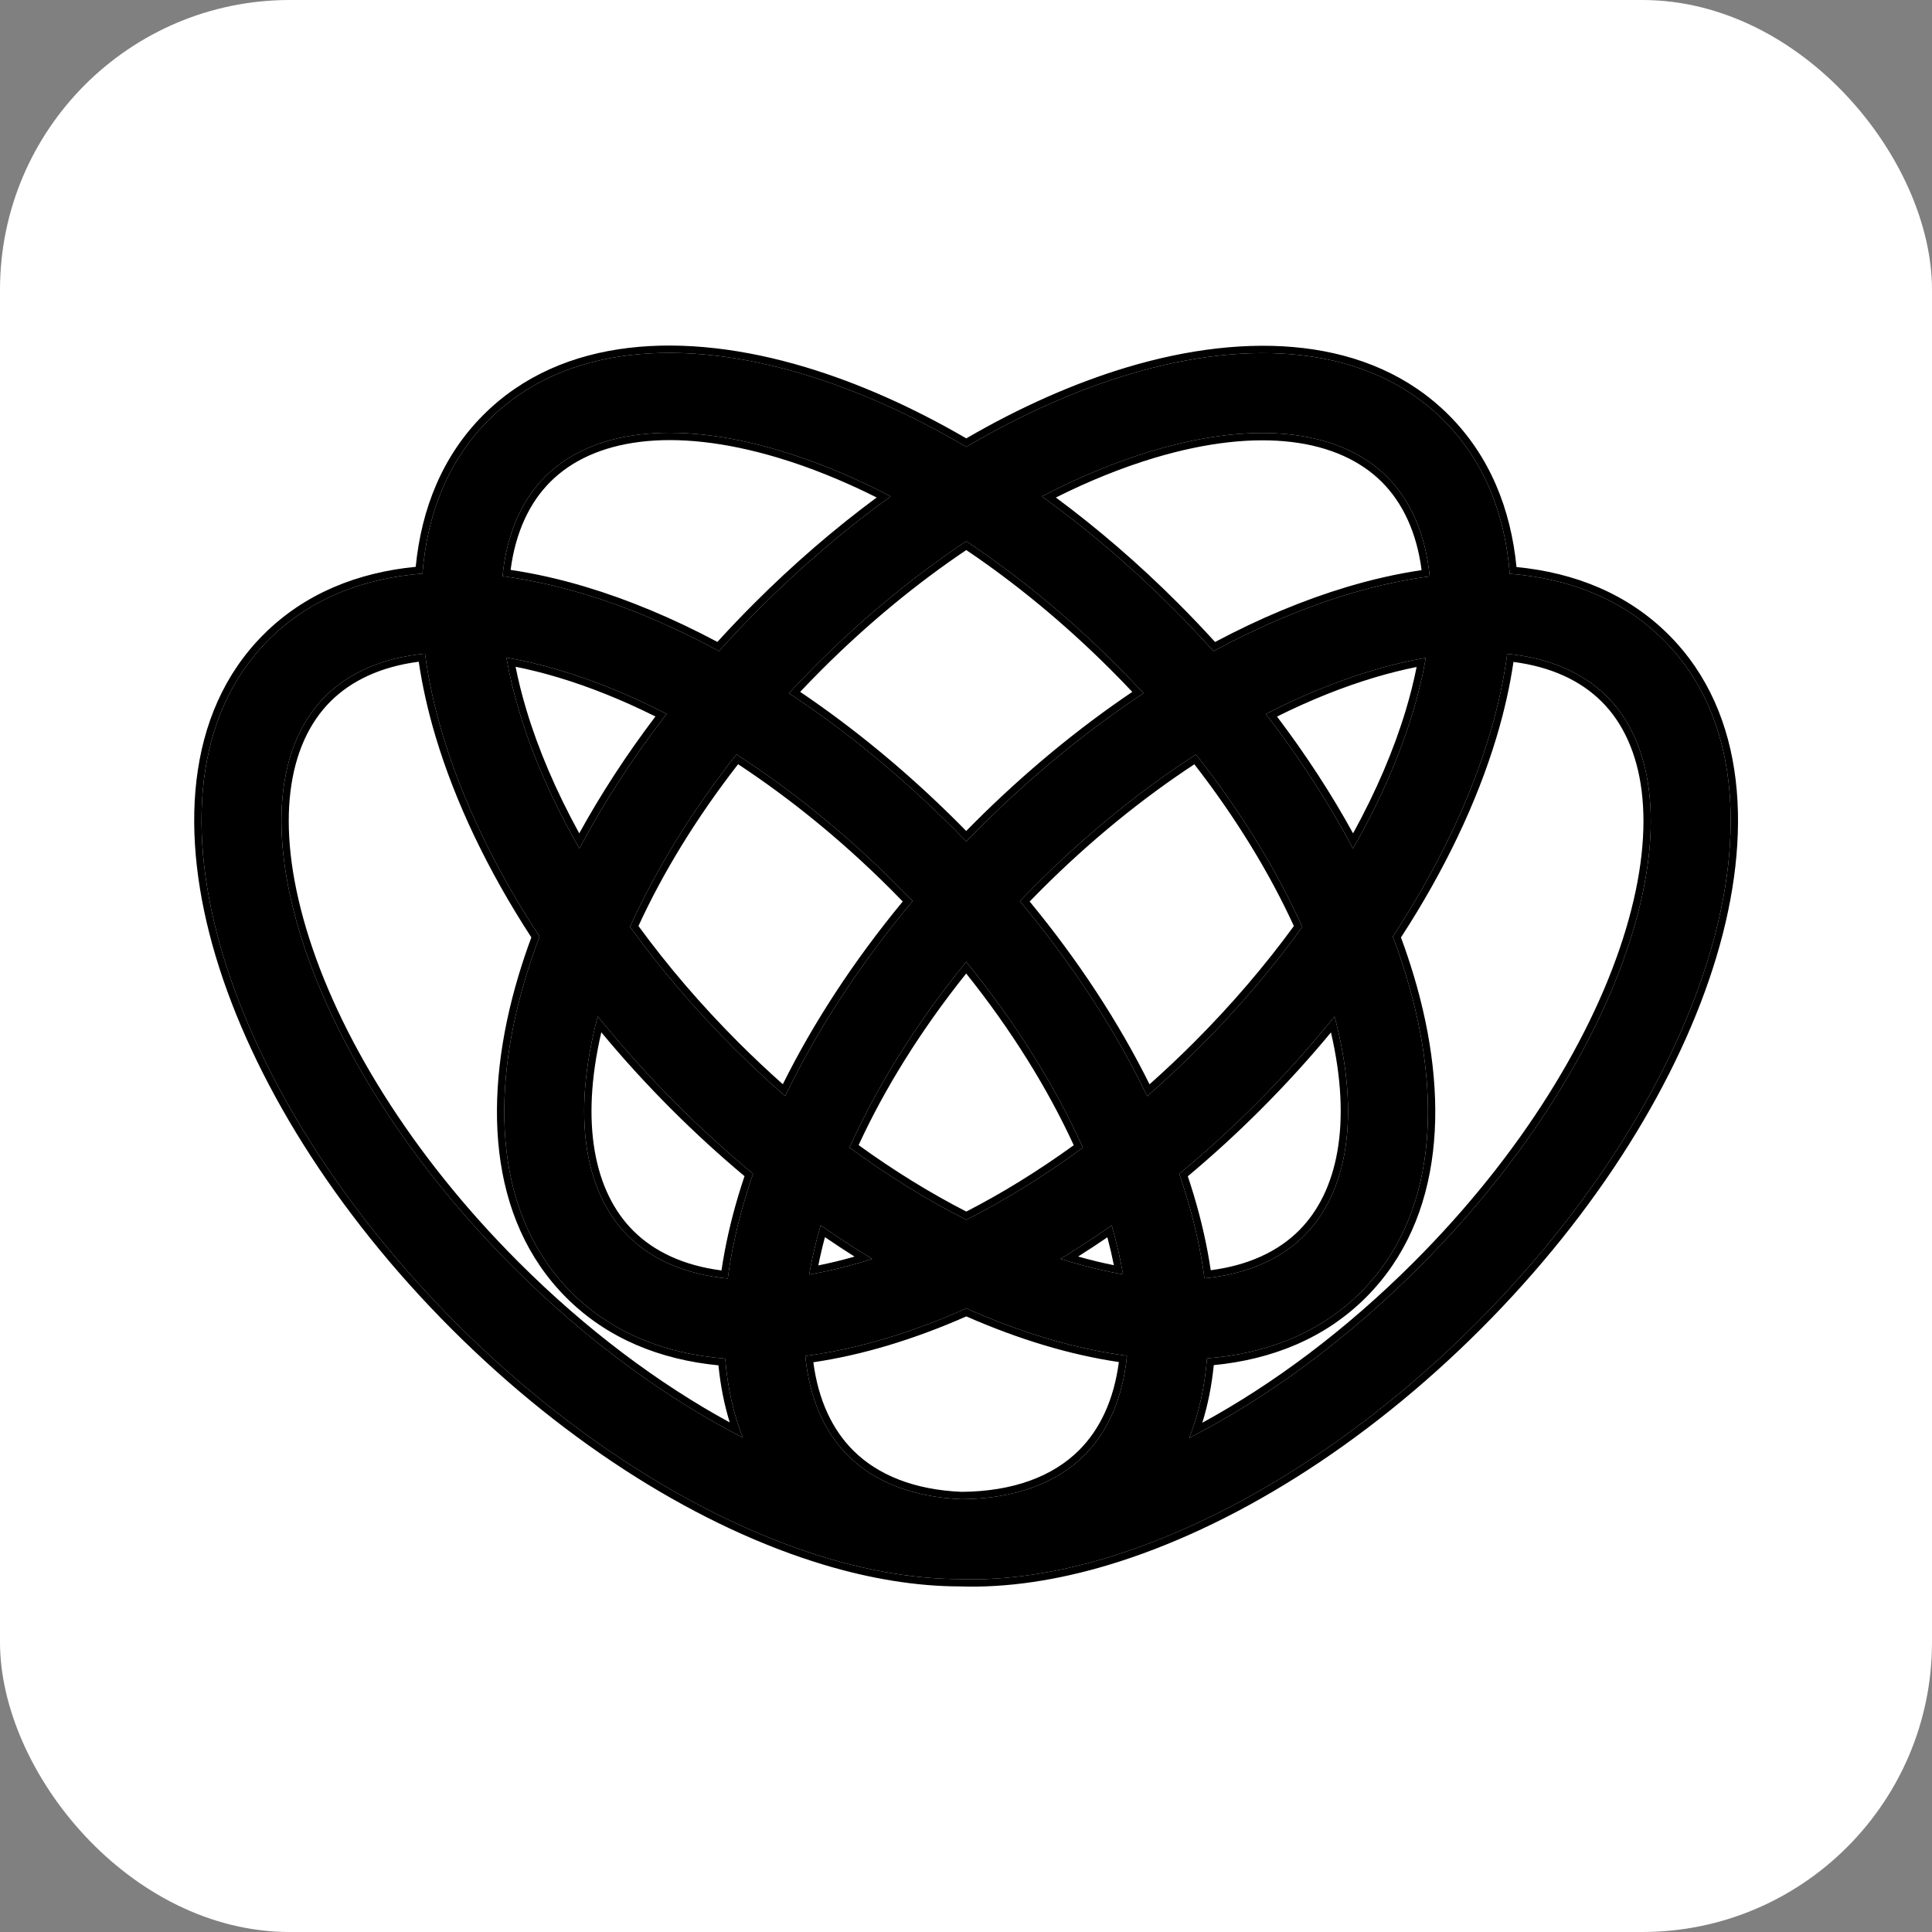
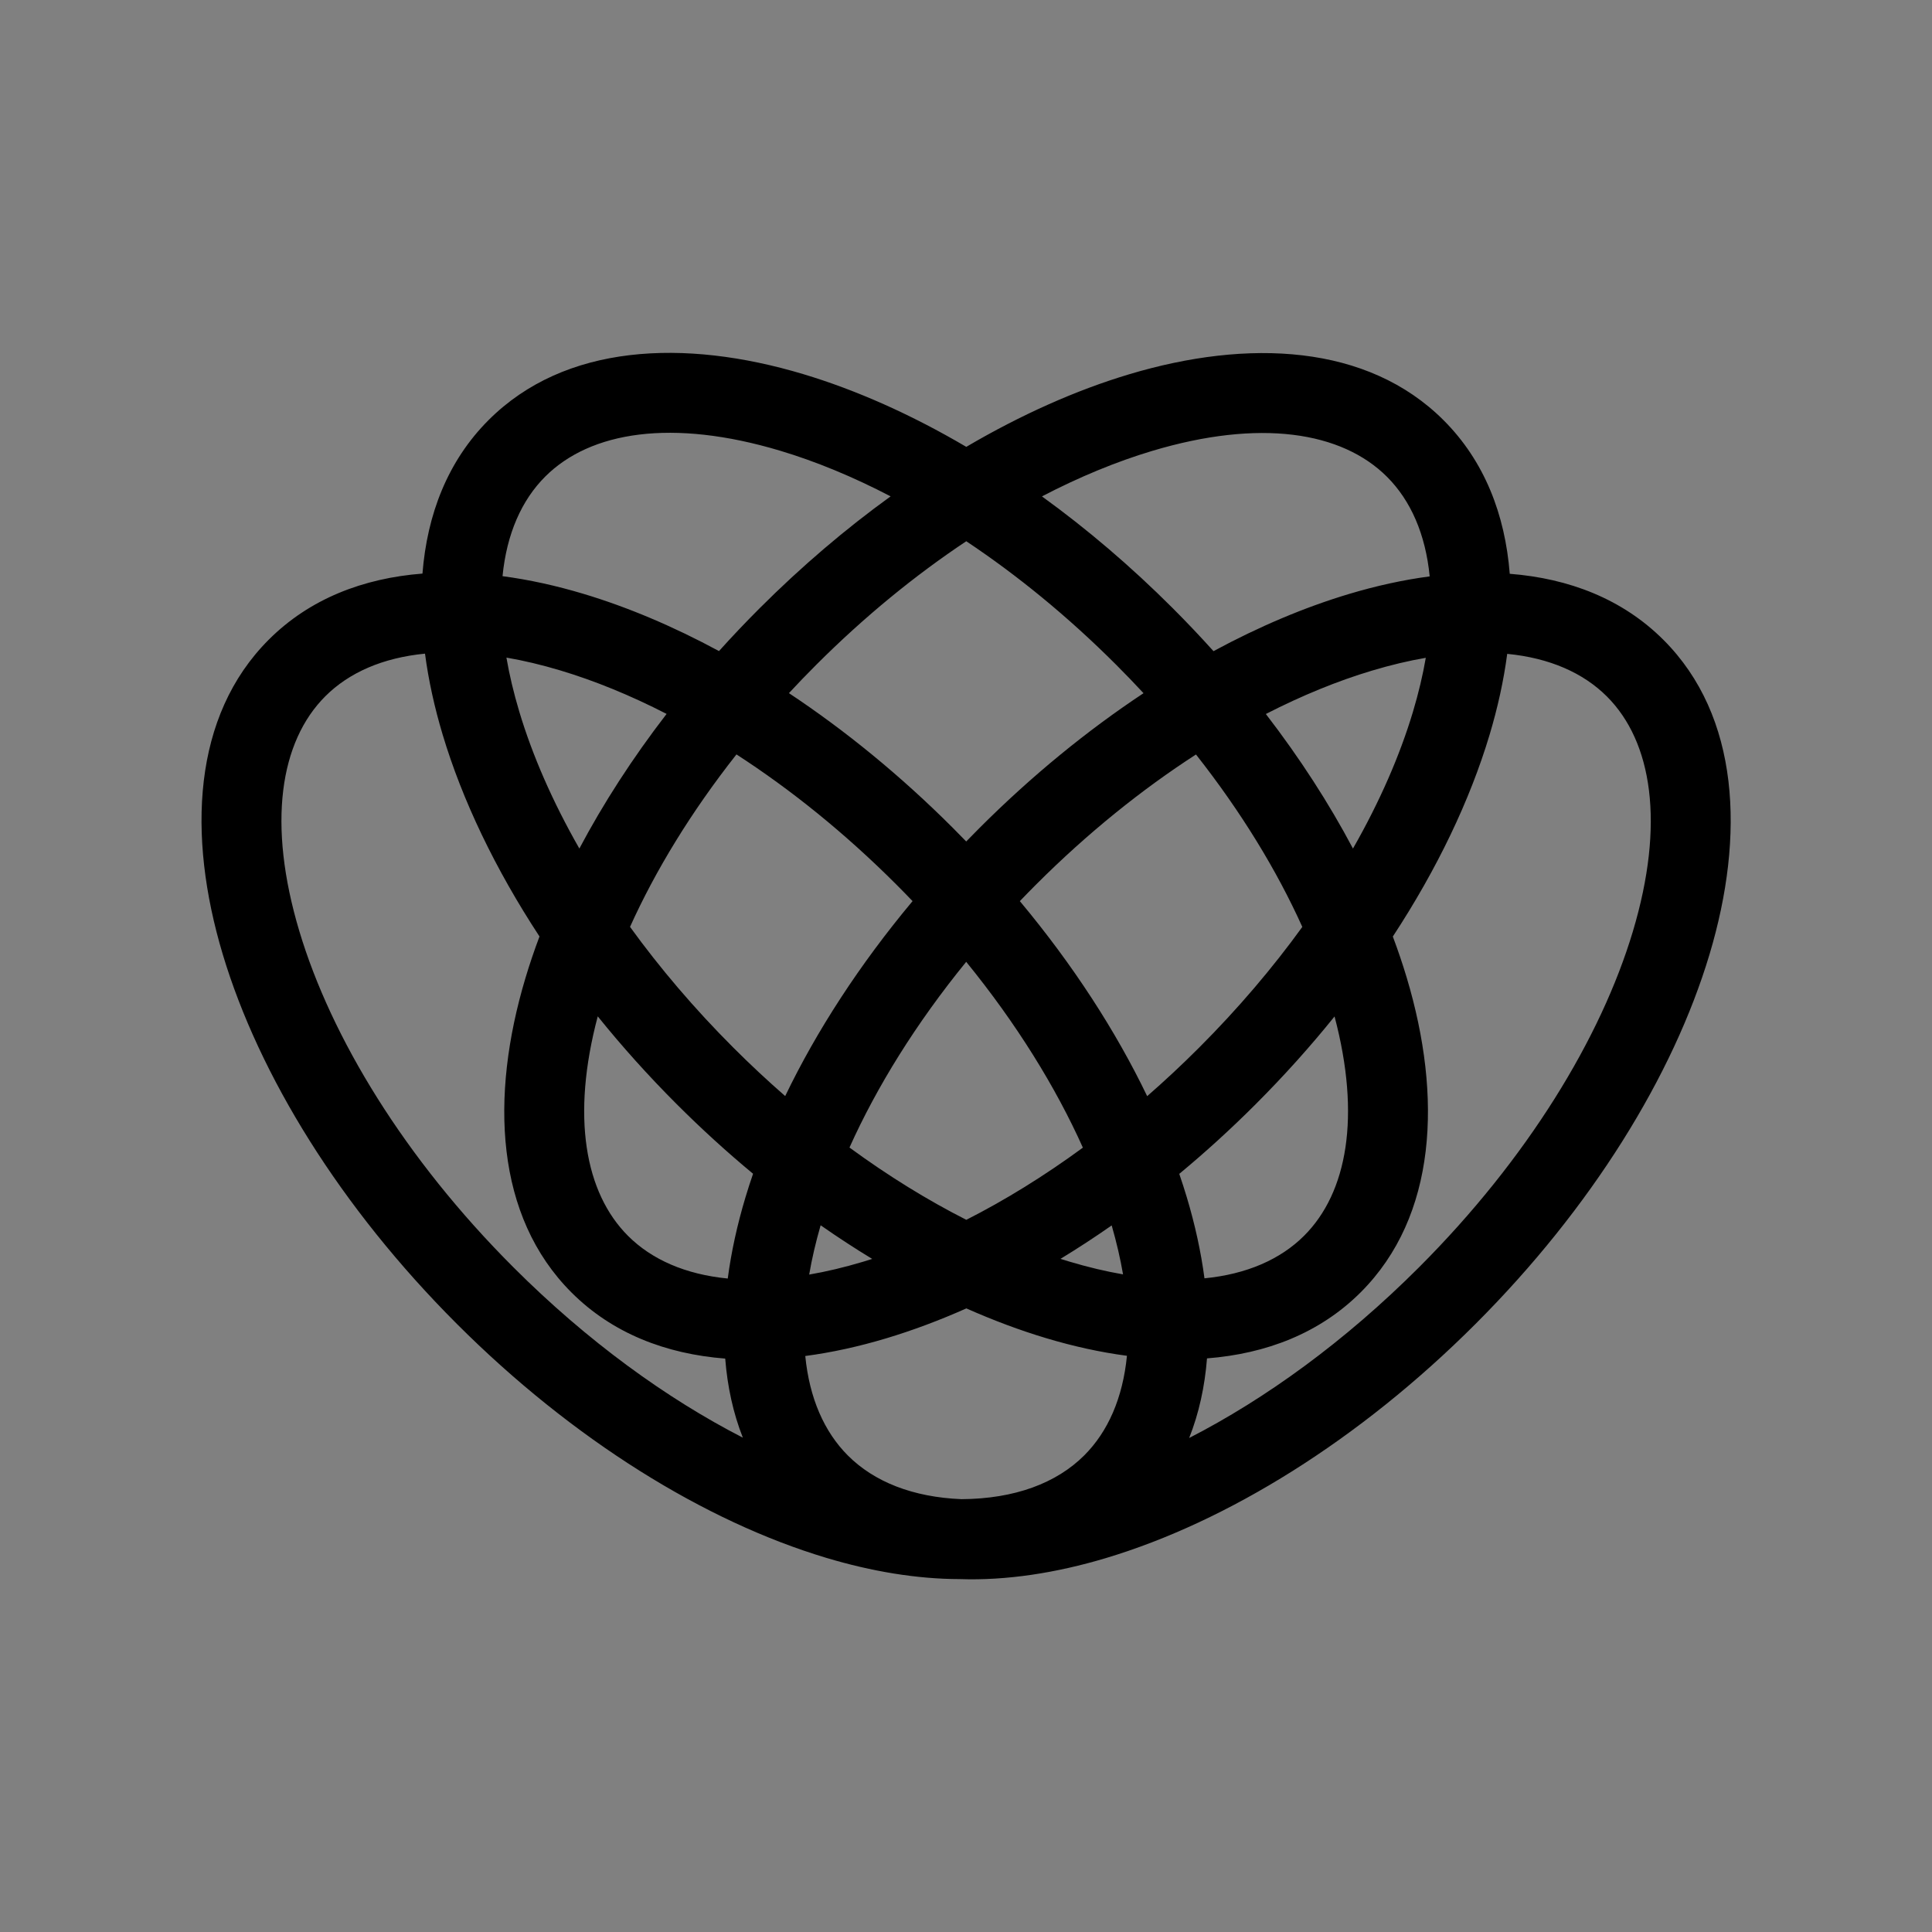
<svg xmlns="http://www.w3.org/2000/svg" version="1.1" width="1000" height="1000">
  <rect width="100%" height="100%" fill="#808080" stroke="none" />
  <g clip-path="url(#SvgjsClipPath1145)">
-     <rect width="1000" height="1000" fill="#ffffff" />
    <g transform="matrix(1.896,0,0,1.896,100,178.673)">
      <svg version="1.1" width="422" height="339">
        <svg width="422" height="339" viewBox="0 0 422 339" fill="none">
-           <path fill-rule="evenodd" clip-rule="evenodd" d="M160.249 28.814C130.814 19.991 108.451 23.517 96.087 35.88C89.623 42.344 85.575 51.542 84.445 63.055C91.7 64.013 99.093 65.647 106.488 67.863C118.555 71.48 131.024 76.739 143.538 83.504C147.085 79.563 150.776 75.671 154.606 71.841C166.089 60.358 178.132 50.123 190.392 41.266C180.073 35.887 169.933 31.716 160.249 28.814ZM211.05 27.753C196.038 18.927 180.99 12.229 166.52 7.891C133.954 -1.87 101.406 -0.327 80.643 20.436C69.472 31.606 63.865 46.187 62.588 62.348C46.402 63.614 31.796 69.222 20.61 80.407C-0.152 101.17 -1.695 133.718 8.066 166.284C17.972 199.333 40.193 235.394 71.958 267.159C103.723 298.924 139.784 321.144 172.832 331.05C185.182 334.752 197.529 336.828 209.232 336.847C221.969 337.29 235.567 335.185 249.168 331.109C282.217 321.203 318.278 298.982 350.043 267.217C381.808 235.452 404.029 199.391 413.935 166.342C423.696 133.776 422.153 101.228 401.39 80.465C390.205 69.28 375.599 63.672 359.412 62.406C358.136 46.245 352.528 31.664 341.358 20.494C320.595 -0.269 288.047 -1.812 255.481 7.949C241.042 12.277 226.029 18.956 211.05 27.753ZM211.044 53.517C197.158 62.755 183.277 74.06 170.051 87.285C167.507 89.83 165.033 92.398 162.632 94.986C177.967 105.151 193.098 117.49 207.362 131.754C208.599 132.991 209.821 134.234 211.029 135.483C212.218 134.254 213.421 133.03 214.639 131.813C228.924 117.528 244.077 105.173 259.435 95C257.013 92.388 254.518 89.795 251.95 87.227C238.752 74.029 224.901 62.745 211.044 53.517ZM278.533 83.525C274.964 79.556 271.25 75.638 267.395 71.783C255.941 60.329 243.93 50.117 231.702 41.275C241.989 35.92 252.097 31.766 261.752 28.872C291.187 20.049 313.55 23.575 325.913 35.938C332.377 42.402 336.426 51.6 337.556 63.113C330.301 64.071 322.908 65.705 315.513 67.921C303.469 71.531 291.024 76.777 278.533 83.525ZM273.754 111.733C258.978 121.282 244.159 133.181 230.083 147.257C228.588 148.753 227.117 150.257 225.67 151.768C240.14 169.099 251.858 187.191 260.429 205.008C265.204 200.846 269.925 196.442 274.566 191.801C285.251 181.116 294.682 170.003 302.782 158.806C295.845 143.413 286.098 127.403 273.754 111.733ZM316.611 137.414C310.104 125.118 302.134 112.761 292.83 100.681C302.739 95.598 312.473 91.635 321.784 88.844C326.906 87.308 331.813 86.147 336.491 85.341C335.685 90.035 334.521 94.959 332.98 100.1C329.407 112.019 323.913 124.629 316.611 137.414ZM311.584 183.25C304.992 191.435 297.788 199.469 290.011 207.246C283.243 214.014 276.28 220.348 269.192 226.223C269.93 228.369 270.617 230.505 271.254 232.629C273.477 240.046 275.114 247.462 276.071 254.738C287.608 253.614 296.823 249.564 303.297 243.09C315.048 231.339 318.815 210.554 311.584 183.25ZM276.764 276.594C292.95 275.327 307.556 269.72 318.742 258.535C339.505 237.772 341.047 205.224 331.286 172.657C330.175 168.951 328.909 165.206 327.492 161.434C339.6 142.969 348.549 124.23 353.902 106.371C356.125 98.954 357.762 91.538 358.719 84.262C370.256 85.385 379.472 89.436 385.946 95.91C398.309 108.273 401.835 130.637 393.012 160.071C384.334 189.024 364.318 222.053 334.599 251.773C314.451 271.92 292.782 287.609 271.893 298.328C274.579 291.569 276.158 284.259 276.764 276.594ZM253.842 253.659C253.109 249.392 252.081 244.933 250.742 240.296C246.102 243.538 241.437 246.583 236.764 249.423C237.558 249.676 238.348 249.92 239.136 250.156C244.257 251.691 249.165 252.853 253.842 253.659ZM211.066 262.948C218.424 266.216 225.715 268.936 232.865 271.079C240.259 273.295 247.653 274.929 254.908 275.887C253.777 287.4 249.729 296.598 243.265 303.062C235.657 310.67 224.261 314.931 209.761 315.028C196.437 314.487 185.905 310.289 178.736 303.12C172.272 296.656 168.224 287.458 167.093 275.945C174.348 274.987 181.742 273.353 189.136 271.137C196.328 268.981 203.663 266.242 211.066 262.948ZM211.058 238.766C221.558 233.437 232.262 226.848 242.879 219.064C235.438 202.48 224.732 185.171 211.024 168.337C197.318 185.16 186.609 202.458 179.161 219.035C189.803 226.834 200.534 233.433 211.058 238.766ZM171.287 240.257C175.959 243.521 180.657 246.585 185.362 249.441C184.527 249.708 183.694 249.966 182.865 250.215C177.744 251.75 172.836 252.911 168.158 253.717C168.896 249.42 169.935 244.929 171.287 240.257ZM161.611 204.984C170.189 187.173 181.911 169.087 196.382 151.764C194.919 150.235 193.431 148.712 191.918 147.199C177.861 133.142 163.064 121.256 148.308 111.714C135.954 127.385 126.198 143.396 119.251 158.792C127.344 169.975 136.764 181.072 147.435 191.743C152.088 196.396 156.823 200.812 161.611 204.984ZM110.44 183.221C117.025 191.395 124.222 199.42 131.99 207.187C138.768 213.965 145.741 220.309 152.84 226.191C152.09 228.368 151.393 230.534 150.747 232.687C148.524 240.104 146.887 247.52 145.93 254.796C134.393 253.673 125.177 249.622 118.704 243.148C106.94 231.385 103.177 210.568 110.44 183.221ZM105.421 137.412C111.938 125.107 119.919 112.742 129.235 100.656C119.304 95.557 109.548 91.582 100.216 88.785C95.095 87.25 90.188 86.089 85.51 85.283C86.316 89.977 87.48 94.901 89.021 100.041C92.599 111.978 98.104 124.607 105.421 137.412ZM63.282 84.204C64.239 91.48 65.876 98.896 68.099 106.313C73.456 124.185 82.415 142.939 94.537 161.418C93.108 165.215 91.833 168.985 90.715 172.716C80.953 205.282 82.496 237.83 103.259 258.593C114.444 269.778 129.05 275.386 145.237 276.652C145.838 284.262 147.4 291.522 150.05 298.24C129.179 287.521 107.531 271.844 87.402 251.714C57.683 221.995 37.667 188.965 28.989 160.013C20.166 130.578 23.692 108.215 36.055 95.852C42.529 89.378 51.745 85.327 63.282 84.204Z" fill="black" />
-           <path d="M79.228 19.021C100.763 -2.513 134.246 -3.87 167.093 5.976C181.41 10.267 196.254 16.832 211.049 25.437C225.812 16.861 240.621 10.316 254.906 6.034C287.754 -3.812 321.238 -2.455 342.772 19.079C353.952 30.259 359.698 44.694 361.255 60.56C377.148 62.107 391.609 67.855 402.804 79.051C424.339 100.585 425.696 134.069 415.85 166.917C405.832 200.341 383.409 236.68 351.457 268.632C319.505 300.584 283.167 323.006 249.743 333.024C235.988 337.147 222.178 339.295 209.185 338.846C197.267 338.821 184.74 336.707 172.258 332.966C138.834 322.947 102.495 300.525 70.543 268.573C38.59 236.621 16.169 200.282 6.15 166.858C-3.696 134.01 -2.338 100.527 19.196 78.993C30.392 67.797 44.852 62.048 60.745 60.502C62.301 44.636 68.049 30.201 79.228 19.021ZM166.519 7.892C133.953 -1.87 101.405 -0.327 80.642 20.436C69.472 31.606 63.864 46.187 62.588 62.348C46.401 63.614 31.796 69.222 20.61 80.407C-0.153 101.17 -1.695 133.718 8.066 166.284C17.972 199.333 40.193 235.394 71.958 267.159C103.723 298.924 139.783 321.145 172.832 331.051C185.181 334.752 197.529 336.828 209.231 336.847C221.969 337.29 235.567 335.185 249.169 331.108C282.217 321.202 318.278 298.982 350.043 267.218C381.808 235.453 404.028 199.391 413.934 166.343C423.696 133.776 422.153 101.229 401.39 80.466C390.205 69.28 375.598 63.672 359.412 62.405C358.135 46.245 352.528 31.664 341.358 20.494C320.595 -0.269 288.047 -1.812 255.48 7.949C241.042 12.277 226.028 18.955 211.049 27.753C196.038 18.927 180.989 12.229 166.519 7.892ZM211.065 262.948C218.423 266.216 225.714 268.936 232.864 271.079C240.258 273.295 247.652 274.928 254.907 275.887C253.776 287.4 249.728 296.597 243.264 303.061C235.656 310.67 224.261 314.932 209.76 315.028C196.437 314.487 185.905 310.289 178.736 303.12C172.272 296.656 168.223 287.458 167.092 275.945C174.347 274.987 181.741 273.353 189.135 271.137C196.328 268.981 203.663 266.242 211.065 262.948ZM211.065 265.133C203.866 268.299 196.726 270.95 189.71 273.053C182.882 275.099 176.043 276.656 169.3 277.653C170.635 287.9 174.429 295.985 180.15 301.706C186.875 308.43 196.869 312.495 209.802 313.027C223.9 312.923 234.717 308.78 241.85 301.647C247.572 295.926 251.363 287.842 252.698 277.595C245.956 276.598 239.117 275.041 232.29 272.995C225.316 270.905 218.22 268.274 211.065 265.133ZM358.718 84.262C370.256 85.385 379.472 89.436 385.946 95.91C398.309 108.273 401.835 130.637 393.012 160.071C384.334 189.023 364.318 222.053 334.598 251.772C314.451 271.92 292.781 287.609 271.892 298.328C274.578 291.569 276.158 284.259 276.763 276.595C292.95 275.328 307.556 269.721 318.742 258.535C339.505 237.772 341.047 205.224 331.286 172.657C330.175 168.95 328.909 165.206 327.492 161.434C339.6 142.969 348.549 124.23 353.902 106.371C356.125 98.954 357.761 91.538 358.718 84.262ZM63.282 84.204C64.239 91.48 65.875 98.896 68.098 106.312C73.456 124.185 82.414 142.939 94.536 161.418C93.108 165.215 91.833 168.985 90.715 172.716C80.953 205.282 82.496 237.83 103.258 258.593C114.444 269.778 129.05 275.385 145.237 276.652C145.838 284.262 147.399 291.522 150.049 298.24C129.179 287.522 107.531 271.844 87.402 251.715C57.683 221.996 37.666 188.966 28.988 160.014C20.165 130.579 23.691 108.215 36.054 95.852C42.528 89.378 51.745 85.327 63.282 84.204ZM360.428 86.469C359.432 93.233 357.871 100.095 355.818 106.945C350.484 124.742 341.633 143.353 329.716 161.68C331.007 165.172 332.171 168.642 333.202 172.083C343.048 204.931 341.69 238.415 320.156 259.949C308.96 271.145 294.499 276.893 278.606 278.439C278.073 283.872 277.048 289.137 275.481 294.164C294.772 283.654 314.62 268.922 333.184 250.358C362.716 220.826 382.531 188.074 391.096 159.497C399.831 130.356 396.128 108.922 384.531 97.324C378.8 91.593 370.7 87.797 360.428 86.469ZM61.571 86.411C51.3 87.74 43.199 91.535 37.468 97.266C25.871 108.863 22.169 130.299 30.904 159.439C39.47 188.016 59.284 220.769 88.816 250.301C107.366 268.851 127.198 283.573 146.475 294.082C144.933 289.097 143.921 283.879 143.393 278.497C127.5 276.95 113.04 271.202 101.844 260.007C80.31 238.472 78.953 204.989 88.799 172.142C89.837 168.677 91.01 165.182 92.311 161.665C80.38 143.324 71.521 124.697 66.182 106.887C64.129 100.036 62.568 93.175 61.571 86.411ZM110.439 183.221C117.025 191.395 124.222 199.42 131.99 207.187C138.768 213.965 145.741 220.308 152.84 226.19C152.09 228.367 151.392 230.534 150.747 232.687C148.524 240.104 146.887 247.52 145.93 254.796C134.393 253.672 125.177 249.622 118.703 243.148C106.939 231.385 103.177 210.568 110.439 183.221ZM311.584 183.25C318.815 210.554 315.047 231.339 303.297 243.09C296.823 249.564 287.607 253.615 276.07 254.738C275.113 247.462 273.477 240.046 271.254 232.629C270.617 230.505 269.93 228.369 269.192 226.223C276.279 220.348 283.242 214.013 290.01 207.245C297.787 199.468 304.992 191.434 311.584 183.25ZM171.287 240.257C175.958 243.521 180.656 246.585 185.362 249.441C184.526 249.708 183.694 249.966 182.865 250.215C177.744 251.75 172.836 252.911 168.158 253.717C168.896 249.42 169.934 244.929 171.287 240.257ZM250.742 240.296C252.081 244.933 253.109 249.392 253.842 253.659C249.165 252.853 244.257 251.691 239.135 250.156C238.348 249.92 237.557 249.676 236.763 249.423C241.436 246.583 246.103 243.538 250.742 240.296ZM111.415 187.576C105.583 212.66 109.613 231.229 120.118 241.734C125.848 247.465 133.949 251.259 144.219 252.588C145.216 245.824 146.778 238.963 148.831 232.113C149.355 230.366 149.914 228.61 150.505 226.849C143.724 221.176 137.06 215.086 130.576 208.601C123.742 201.768 117.346 194.736 111.415 187.576ZM310.605 187.608C304.669 194.777 298.266 201.818 291.424 208.66C284.95 215.135 278.296 221.214 271.525 226.88C272.105 228.612 272.654 230.337 273.169 232.055C275.222 238.905 276.782 245.766 277.779 252.53C288.051 251.201 296.152 247.407 301.883 241.676C312.375 231.183 316.407 212.647 310.605 187.608ZM172.463 243.499C171.758 246.136 171.157 248.708 170.658 251.214C173.846 250.578 177.143 249.781 180.543 248.809C177.843 247.106 175.149 245.335 172.463 243.499ZM249.563 243.538C246.91 245.352 244.249 247.103 241.583 248.787C244.938 249.742 248.193 250.528 251.341 251.156C250.849 248.681 250.257 246.141 249.563 243.538ZM211.024 168.337C224.732 185.171 235.438 202.48 242.879 219.064C232.262 226.848 221.557 233.436 211.057 238.766C200.534 233.433 189.803 226.834 179.161 219.035C186.608 202.458 197.318 185.16 211.024 168.337ZM211.023 171.523C198.561 187.113 188.704 203.053 181.657 218.375C191.479 225.477 201.358 231.54 211.056 236.517C220.731 231.544 230.584 225.491 240.382 218.404C233.341 203.075 223.487 187.124 211.023 171.523ZM273.754 111.733C286.098 127.403 295.845 143.413 302.782 158.806C294.681 170.003 285.251 181.116 274.566 191.801C269.925 196.442 265.204 200.846 260.429 205.008C251.858 187.192 240.14 169.099 225.67 151.768C227.116 150.257 228.587 148.752 230.083 147.257C244.159 133.181 258.977 121.282 273.754 111.733ZM148.307 111.714C163.063 121.256 177.861 133.142 191.918 147.199C193.431 148.713 194.92 150.235 196.383 151.765C181.911 169.088 170.189 187.173 161.611 204.984C156.823 200.813 152.088 196.397 147.434 191.743C136.764 181.072 127.344 169.974 119.251 158.792C126.197 143.396 135.954 127.384 148.307 111.714ZM273.308 114.41C259.162 123.707 244.989 135.179 231.497 148.672C230.436 149.733 229.386 150.798 228.35 151.867C241.759 168.126 252.774 185.04 261.073 201.774C265.146 198.156 269.179 194.359 273.152 190.387C283.464 180.074 292.593 169.363 300.476 158.57C293.86 144.134 284.749 129.143 273.308 114.41ZM148.751 114.392C137.301 129.125 128.18 144.118 121.555 158.557C129.431 169.334 138.55 180.031 148.848 190.329C152.834 194.315 156.88 198.123 160.966 201.752C169.272 185.023 180.291 168.115 193.701 151.863C192.648 150.776 191.582 149.692 190.504 148.613C177.03 135.139 162.877 123.682 148.751 114.392ZM336.491 85.342C335.685 90.035 334.52 94.959 332.979 100.1C329.407 112.018 323.913 124.628 316.611 137.414C310.104 125.118 302.134 112.761 292.83 100.681C302.739 95.598 312.472 91.635 321.784 88.844C326.905 87.309 331.813 86.148 336.491 85.342ZM85.51 85.283C90.187 86.089 95.095 87.25 100.216 88.785C109.548 91.582 119.304 95.557 129.235 100.655C119.919 112.742 111.937 125.107 105.421 137.412C98.103 124.607 92.598 111.978 89.02 100.042C87.48 94.902 86.316 89.977 85.51 85.283ZM211.044 53.517C224.9 62.744 238.752 74.029 251.95 87.227C254.518 89.795 257.013 92.387 259.435 95C244.077 105.172 228.923 117.527 214.638 131.812C213.421 133.03 212.217 134.254 211.028 135.483C209.821 134.234 208.598 132.991 207.362 131.755C193.098 117.491 177.967 105.15 162.633 94.986C165.033 92.398 167.506 89.829 170.05 87.285C183.276 74.059 197.158 62.755 211.044 53.517ZM88.01 87.786C88.756 91.533 89.726 95.43 90.936 99.468C94.172 110.262 99.016 121.66 105.39 133.265C111.269 122.571 118.227 111.862 126.185 101.355C117.09 96.824 108.177 93.259 99.642 90.701C95.622 89.496 91.742 88.53 88.01 87.786ZM333.988 87.844C330.257 88.588 326.378 89.555 322.358 90.76C313.843 93.312 304.952 96.865 295.879 101.382C303.824 111.881 310.772 122.581 316.641 133.265C323 121.68 327.834 110.302 331.064 99.525C332.274 95.487 333.242 91.59 333.988 87.844ZM211.043 55.924C197.64 64.948 184.247 75.918 171.465 88.7C169.5 90.664 167.579 92.644 165.701 94.635C180.477 104.618 195.029 116.593 208.776 130.34C209.533 131.096 210.282 131.857 211.028 132.618C211.755 131.876 212.487 131.136 213.224 130.398C226.992 116.631 241.567 104.639 256.366 94.647C254.466 92.632 252.523 90.629 250.536 88.641C237.78 75.886 224.417 64.937 211.043 55.924ZM261.752 28.872C291.186 20.049 313.55 23.575 325.913 35.938C332.377 42.402 336.426 51.6 337.556 63.113C330.302 64.071 322.908 65.704 315.513 67.921C303.469 71.531 291.024 76.777 278.533 83.524C274.964 79.556 271.249 75.638 267.394 71.783C255.941 60.33 243.929 50.117 231.702 41.275C241.989 35.92 252.097 31.766 261.752 28.872ZM96.087 35.88C108.45 23.517 130.814 19.991 160.249 28.813C169.933 31.716 180.073 35.887 190.392 41.266C178.132 50.123 166.089 60.358 154.606 71.841C150.776 75.67 147.085 79.563 143.538 83.505C131.023 76.739 118.554 71.48 106.487 67.863C99.093 65.647 91.699 64.013 84.444 63.055C85.575 51.542 89.623 42.344 96.087 35.88ZM324.499 37.352C312.901 25.755 291.467 22.053 262.326 30.788C253.704 33.372 244.697 36.985 235.505 41.583C246.91 50.035 258.104 59.664 268.808 70.368C272.311 73.871 275.698 77.426 278.966 81.023C291.099 74.575 303.196 69.526 314.939 66.006C321.767 63.959 328.605 62.401 335.347 61.404C334.013 51.157 330.22 43.074 324.499 37.352ZM159.674 30.729C130.534 21.995 109.099 25.697 97.502 37.294C91.78 43.015 87.987 51.099 86.652 61.346C93.395 62.343 100.233 63.901 107.061 65.947C118.827 69.474 130.948 74.536 143.104 81.003C146.351 77.432 149.715 73.904 153.192 70.427C163.926 59.693 175.15 50.04 186.589 41.571C177.364 36.951 168.326 33.322 159.674 30.729Z" fill="black" />
+           <path fill-rule="evenodd" clip-rule="evenodd" d="M160.249 28.814C130.814 19.991 108.451 23.517 96.087 35.88C89.623 42.344 85.575 51.542 84.445 63.055C91.7 64.013 99.093 65.647 106.488 67.863C118.555 71.48 131.024 76.739 143.538 83.504C147.085 79.563 150.776 75.671 154.606 71.841C166.089 60.358 178.132 50.123 190.392 41.266C180.073 35.887 169.933 31.716 160.249 28.814ZM211.05 27.753C196.038 18.927 180.99 12.229 166.52 7.891C133.954 -1.87 101.406 -0.327 80.643 20.436C69.472 31.606 63.865 46.187 62.588 62.348C46.402 63.614 31.796 69.222 20.61 80.407C-0.152 101.17 -1.695 133.718 8.066 166.284C17.972 199.333 40.193 235.394 71.958 267.159C103.723 298.924 139.784 321.144 172.832 331.05C185.182 334.752 197.529 336.828 209.232 336.847C221.969 337.29 235.567 335.185 249.168 331.109C282.217 321.203 318.278 298.982 350.043 267.217C381.808 235.452 404.029 199.391 413.935 166.342C423.696 133.776 422.153 101.228 401.39 80.465C390.205 69.28 375.599 63.672 359.412 62.406C358.136 46.245 352.528 31.664 341.358 20.494C320.595 -0.269 288.047 -1.812 255.481 7.949C241.042 12.277 226.029 18.956 211.05 27.753M211.044 53.517C197.158 62.755 183.277 74.06 170.051 87.285C167.507 89.83 165.033 92.398 162.632 94.986C177.967 105.151 193.098 117.49 207.362 131.754C208.599 132.991 209.821 134.234 211.029 135.483C212.218 134.254 213.421 133.03 214.639 131.813C228.924 117.528 244.077 105.173 259.435 95C257.013 92.388 254.518 89.795 251.95 87.227C238.752 74.029 224.901 62.745 211.044 53.517ZM278.533 83.525C274.964 79.556 271.25 75.638 267.395 71.783C255.941 60.329 243.93 50.117 231.702 41.275C241.989 35.92 252.097 31.766 261.752 28.872C291.187 20.049 313.55 23.575 325.913 35.938C332.377 42.402 336.426 51.6 337.556 63.113C330.301 64.071 322.908 65.705 315.513 67.921C303.469 71.531 291.024 76.777 278.533 83.525ZM273.754 111.733C258.978 121.282 244.159 133.181 230.083 147.257C228.588 148.753 227.117 150.257 225.67 151.768C240.14 169.099 251.858 187.191 260.429 205.008C265.204 200.846 269.925 196.442 274.566 191.801C285.251 181.116 294.682 170.003 302.782 158.806C295.845 143.413 286.098 127.403 273.754 111.733ZM316.611 137.414C310.104 125.118 302.134 112.761 292.83 100.681C302.739 95.598 312.473 91.635 321.784 88.844C326.906 87.308 331.813 86.147 336.491 85.341C335.685 90.035 334.521 94.959 332.98 100.1C329.407 112.019 323.913 124.629 316.611 137.414ZM311.584 183.25C304.992 191.435 297.788 199.469 290.011 207.246C283.243 214.014 276.28 220.348 269.192 226.223C269.93 228.369 270.617 230.505 271.254 232.629C273.477 240.046 275.114 247.462 276.071 254.738C287.608 253.614 296.823 249.564 303.297 243.09C315.048 231.339 318.815 210.554 311.584 183.25ZM276.764 276.594C292.95 275.327 307.556 269.72 318.742 258.535C339.505 237.772 341.047 205.224 331.286 172.657C330.175 168.951 328.909 165.206 327.492 161.434C339.6 142.969 348.549 124.23 353.902 106.371C356.125 98.954 357.762 91.538 358.719 84.262C370.256 85.385 379.472 89.436 385.946 95.91C398.309 108.273 401.835 130.637 393.012 160.071C384.334 189.024 364.318 222.053 334.599 251.773C314.451 271.92 292.782 287.609 271.893 298.328C274.579 291.569 276.158 284.259 276.764 276.594ZM253.842 253.659C253.109 249.392 252.081 244.933 250.742 240.296C246.102 243.538 241.437 246.583 236.764 249.423C237.558 249.676 238.348 249.92 239.136 250.156C244.257 251.691 249.165 252.853 253.842 253.659ZM211.066 262.948C218.424 266.216 225.715 268.936 232.865 271.079C240.259 273.295 247.653 274.929 254.908 275.887C253.777 287.4 249.729 296.598 243.265 303.062C235.657 310.67 224.261 314.931 209.761 315.028C196.437 314.487 185.905 310.289 178.736 303.12C172.272 296.656 168.224 287.458 167.093 275.945C174.348 274.987 181.742 273.353 189.136 271.137C196.328 268.981 203.663 266.242 211.066 262.948ZM211.058 238.766C221.558 233.437 232.262 226.848 242.879 219.064C235.438 202.48 224.732 185.171 211.024 168.337C197.318 185.16 186.609 202.458 179.161 219.035C189.803 226.834 200.534 233.433 211.058 238.766ZM171.287 240.257C175.959 243.521 180.657 246.585 185.362 249.441C184.527 249.708 183.694 249.966 182.865 250.215C177.744 251.75 172.836 252.911 168.158 253.717C168.896 249.42 169.935 244.929 171.287 240.257ZM161.611 204.984C170.189 187.173 181.911 169.087 196.382 151.764C194.919 150.235 193.431 148.712 191.918 147.199C177.861 133.142 163.064 121.256 148.308 111.714C135.954 127.385 126.198 143.396 119.251 158.792C127.344 169.975 136.764 181.072 147.435 191.743C152.088 196.396 156.823 200.812 161.611 204.984ZM110.44 183.221C117.025 191.395 124.222 199.42 131.99 207.187C138.768 213.965 145.741 220.309 152.84 226.191C152.09 228.368 151.393 230.534 150.747 232.687C148.524 240.104 146.887 247.52 145.93 254.796C134.393 253.673 125.177 249.622 118.704 243.148C106.94 231.385 103.177 210.568 110.44 183.221ZM105.421 137.412C111.938 125.107 119.919 112.742 129.235 100.656C119.304 95.557 109.548 91.582 100.216 88.785C95.095 87.25 90.188 86.089 85.51 85.283C86.316 89.977 87.48 94.901 89.021 100.041C92.599 111.978 98.104 124.607 105.421 137.412ZM63.282 84.204C64.239 91.48 65.876 98.896 68.099 106.313C73.456 124.185 82.415 142.939 94.537 161.418C93.108 165.215 91.833 168.985 90.715 172.716C80.953 205.282 82.496 237.83 103.259 258.593C114.444 269.778 129.05 275.386 145.237 276.652C145.838 284.262 147.4 291.522 150.05 298.24C129.179 287.521 107.531 271.844 87.402 251.714C57.683 221.995 37.667 188.965 28.989 160.013C20.166 130.578 23.692 108.215 36.055 95.852C42.529 89.378 51.745 85.327 63.282 84.204Z" fill="black" />
        </svg>
      </svg>
    </g>
  </g>
  <defs>
    <clipPath id="SvgjsClipPath1145">
      <rect width="1000" height="1000" x="0" y="0" rx="150" ry="150" />
    </clipPath>
  </defs>
</svg>